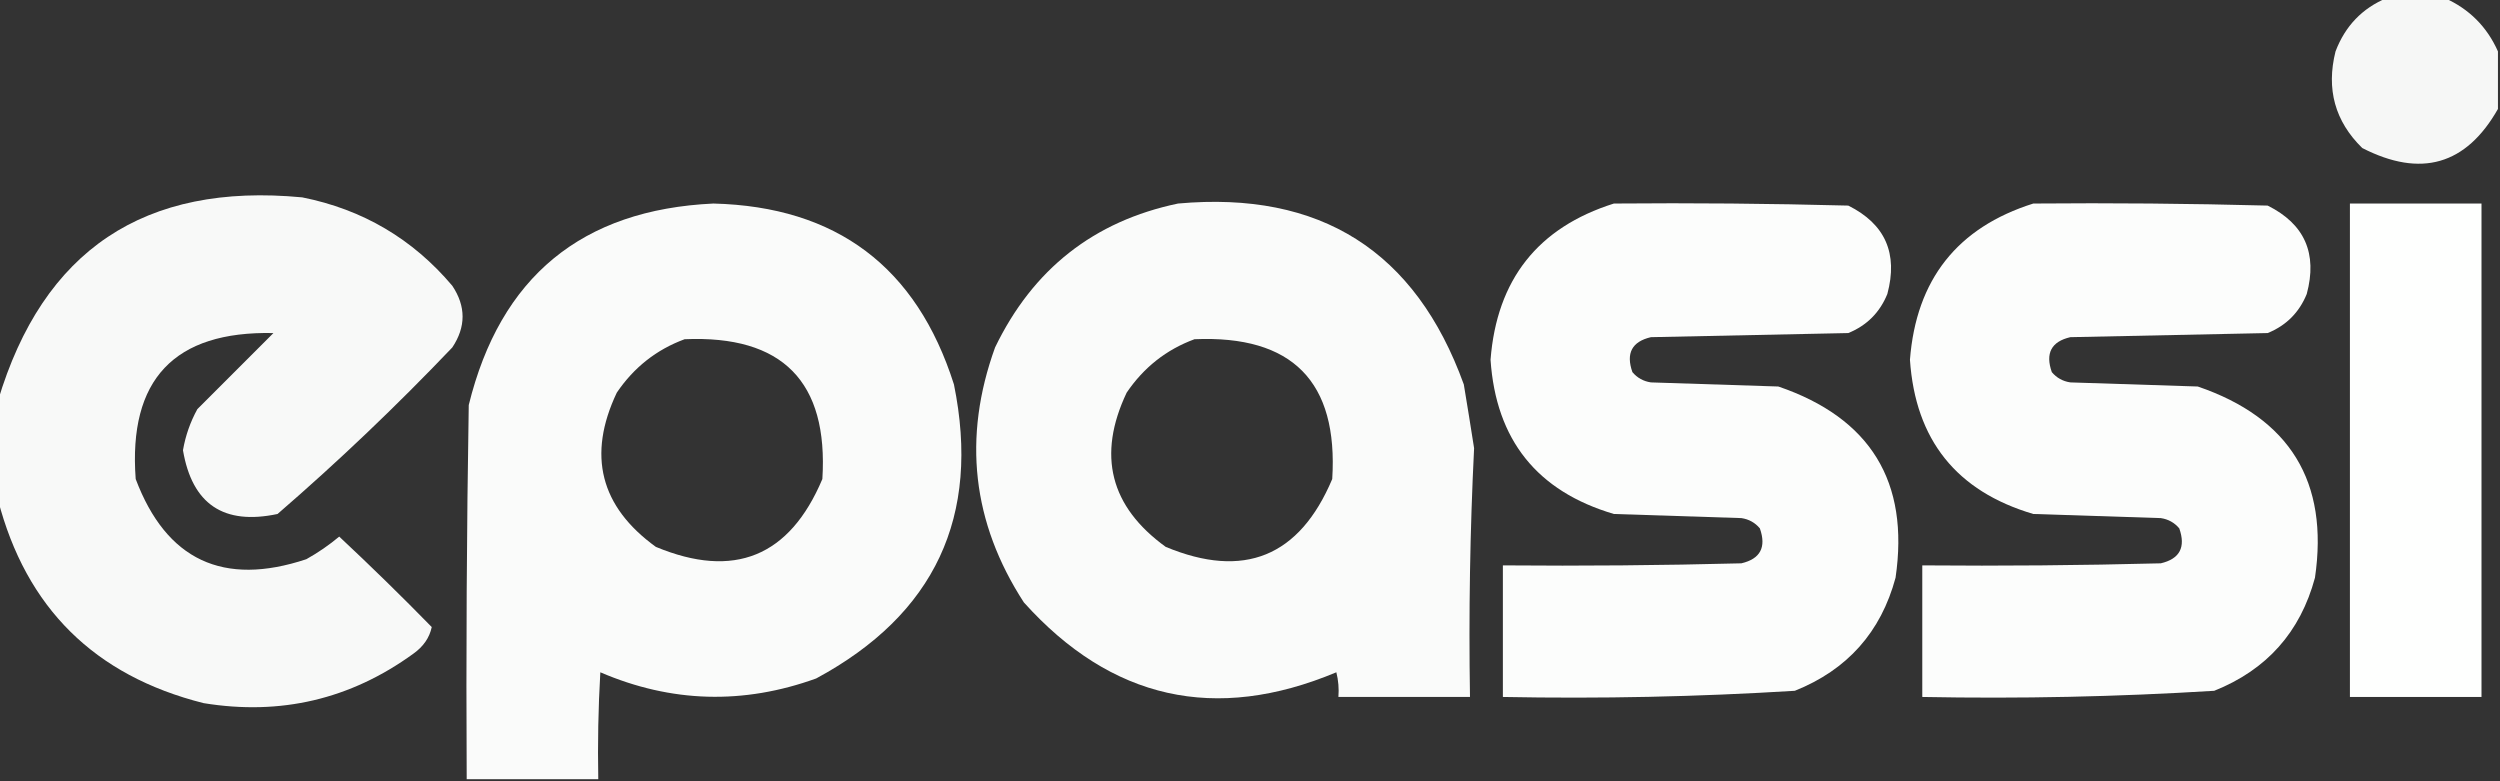
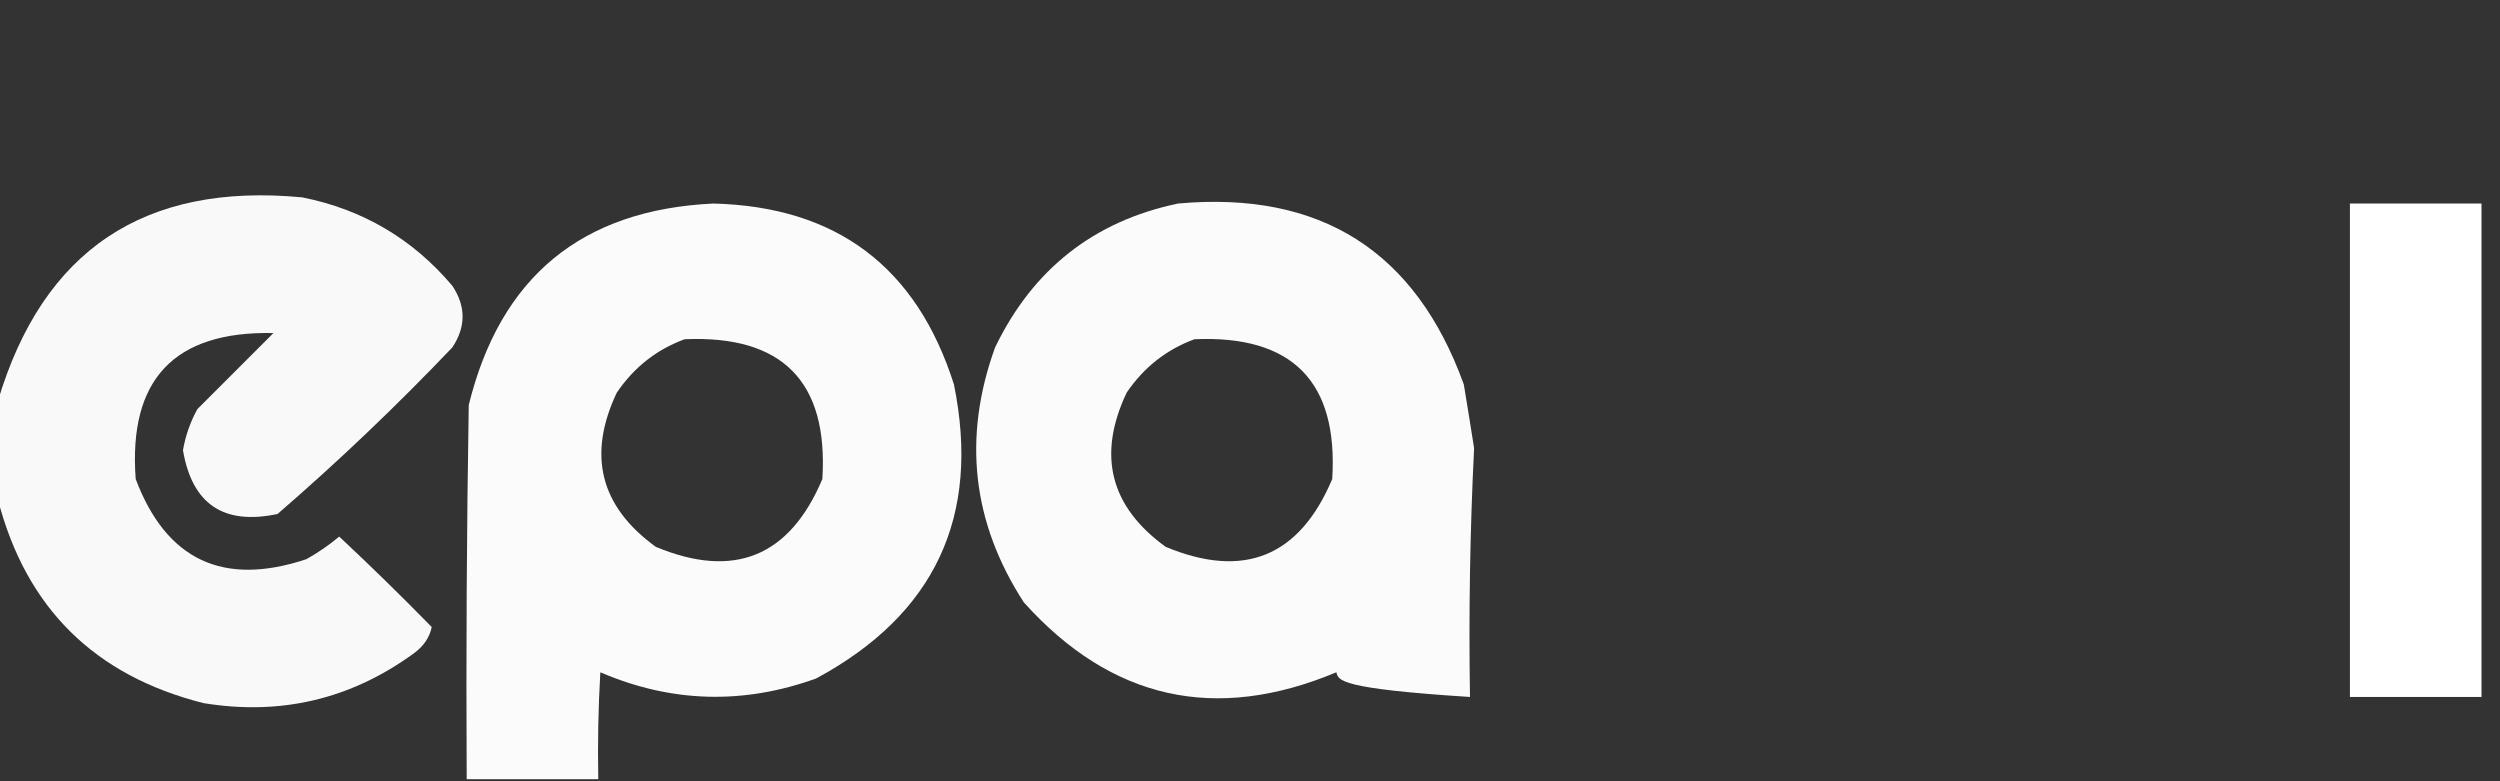
<svg xmlns="http://www.w3.org/2000/svg" width="100%" height="100%" viewBox="0 0 608 190" version="1.1" xml:space="preserve" style="fill-rule:evenodd;clip-rule:evenodd;stroke-linejoin:round;stroke-miterlimit:2;">
  <rect x="0" y="0" width="608" height="190" fill="#333333" stroke="none" />
  <g>
-     <path d="M580.5,-0.5L594.5,-0.5C600.5,2.167 604.833,6.5 607.5,12.5L607.5,26.5C599.761,40.135 588.761,43.301 574.5,36C567.865,29.504 565.698,21.671 568,12.5C570.353,6.315 574.52,1.982 580.5,-0.5Z" style="fill:rgb(254,255,254);fill-opacity:0.96;" />
-   </g>
+     </g>
  <g>
    <path d="M-0.5,121.5L-0.5,97.5C10.442,60.841 35.108,44.341 73.5,48C88.201,50.931 100.367,58.098 110,69.5C113.333,74.5 113.333,79.5 110,84.5C96.439,98.73 82.272,112.23 67.5,125C54.392,127.786 46.725,122.619 44.5,109.5C45.106,105.972 46.273,102.639 48,99.5C54.167,93.333 60.333,87.167 66.5,81C42.358,80.477 31.192,92.31 33,116.5C40.445,136.218 54.278,142.718 74.5,136C77.341,134.414 80.007,132.58 82.5,130.5C90.152,137.652 97.652,144.985 105,152.5C104.454,155.093 102.954,157.26 100.5,159C85.234,170.066 68.234,174.066 49.5,171C22.986,164.318 6.319,147.818 -0.5,121.5Z" style="fill:rgb(254,255,254);fill-opacity:0.97;" />
  </g>
  <g>
    <path d="M145.5,189.5L113.5,189.5C113.333,159.165 113.5,128.832 114,98.5C121.666,67.329 141.5,50.996 173.5,49.5C203.425,50.254 222.925,64.92 232,93.5C238.535,125.597 227.369,149.43 198.5,165C180.753,171.412 163.253,170.912 146,163.5C145.5,172.16 145.334,180.827 145.5,189.5ZM166.5,82.5C190.31,81.477 201.477,92.81 200,116.5C192.023,135.402 178.523,140.902 159.5,133C145.969,123.201 142.802,110.701 150,95.5C154.166,89.35 159.666,85.017 166.5,82.5Z" style="fill:rgb(254,255,254);fill-opacity:0.98;" />
  </g>
  <g>
-     <path d="M286.5,49.5C321.116,46.378 344.283,61.044 356,93.5C356.868,98.708 357.701,103.874 358.5,109C357.507,129.091 357.173,149.257 357.5,169.5L325.5,169.5C325.662,167.473 325.495,165.473 325,163.5C295.58,175.817 270.247,170.15 249,146.5C236.415,127.082 234.082,106.416 242,84.5C251.191,65.457 266.024,53.791 286.5,49.5ZM290.5,82.5C314.31,81.477 325.477,92.81 324,116.5C316.023,135.402 302.523,140.902 283.5,133C269.969,123.201 266.802,110.701 274,95.5C278.166,89.35 283.666,85.017 290.5,82.5Z" style="fill:rgb(254,255,254);fill-opacity:0.98;" />
+     <path d="M286.5,49.5C321.116,46.378 344.283,61.044 356,93.5C356.868,98.708 357.701,103.874 358.5,109C357.507,129.091 357.173,149.257 357.5,169.5C325.662,167.473 325.495,165.473 325,163.5C295.58,175.817 270.247,170.15 249,146.5C236.415,127.082 234.082,106.416 242,84.5C251.191,65.457 266.024,53.791 286.5,49.5ZM290.5,82.5C314.31,81.477 325.477,92.81 324,116.5C316.023,135.402 302.523,140.902 283.5,133C269.969,123.201 266.802,110.701 274,95.5C278.166,89.35 283.666,85.017 290.5,82.5Z" style="fill:rgb(254,255,254);fill-opacity:0.98;" />
  </g>
  <g>
-     <path d="M392.5,49.5C411.503,49.333 430.503,49.5 449.5,50C458.482,54.473 461.649,61.64 459,71.5C457.167,76 454,79.167 449.5,81C433.5,81.333 417.5,81.667 401.5,82C396.885,83.077 395.385,85.91 397,90.5C398.171,91.893 399.671,92.727 401.5,93C411.833,93.333 422.167,93.667 432.5,94C454.913,101.67 464.413,117.17 461,140.5C457.432,153.736 449.265,162.903 436.5,168C412.886,169.46 389.219,169.96 365.5,169.5L365.5,137.5C384.836,137.667 404.17,137.5 423.5,137C428.115,135.923 429.615,133.09 428,128.5C426.829,127.107 425.329,126.273 423.5,126C413.167,125.667 402.833,125.333 392.5,125C373.822,119.485 363.822,106.985 362.5,87.5C364.019,67.996 374.019,55.33 392.5,49.5Z" style="fill:rgb(254,255,254);fill-opacity:0.99;" />
-   </g>
+     </g>
  <g>
-     <path d="M494.5,49.5C513.503,49.333 532.503,49.5 551.5,50C560.482,54.473 563.649,61.64 561,71.5C559.167,76 556,79.167 551.5,81C535.5,81.333 519.5,81.667 503.5,82C498.885,83.077 497.385,85.91 499,90.5C500.171,91.893 501.671,92.727 503.5,93C513.833,93.333 524.167,93.667 534.5,94C556.913,101.67 566.413,117.17 563,140.5C559.432,153.736 551.265,162.903 538.5,168C514.886,169.46 491.219,169.96 467.5,169.5L467.5,137.5C486.836,137.667 506.17,137.5 525.5,137C530.115,135.923 531.615,133.09 530,128.5C528.829,127.107 527.329,126.273 525.5,126C515.167,125.667 504.833,125.333 494.5,125C475.822,119.485 465.822,106.985 464.5,87.5C466.019,67.996 476.019,55.33 494.5,49.5Z" style="fill:rgb(254,255,254);fill-opacity:0.99;" />
-   </g>
+     </g>
  <g>
    <rect x="571.5" y="49.5" width="32" height="120" style="fill:rgb(254,255,254);" />
  </g>
</svg>